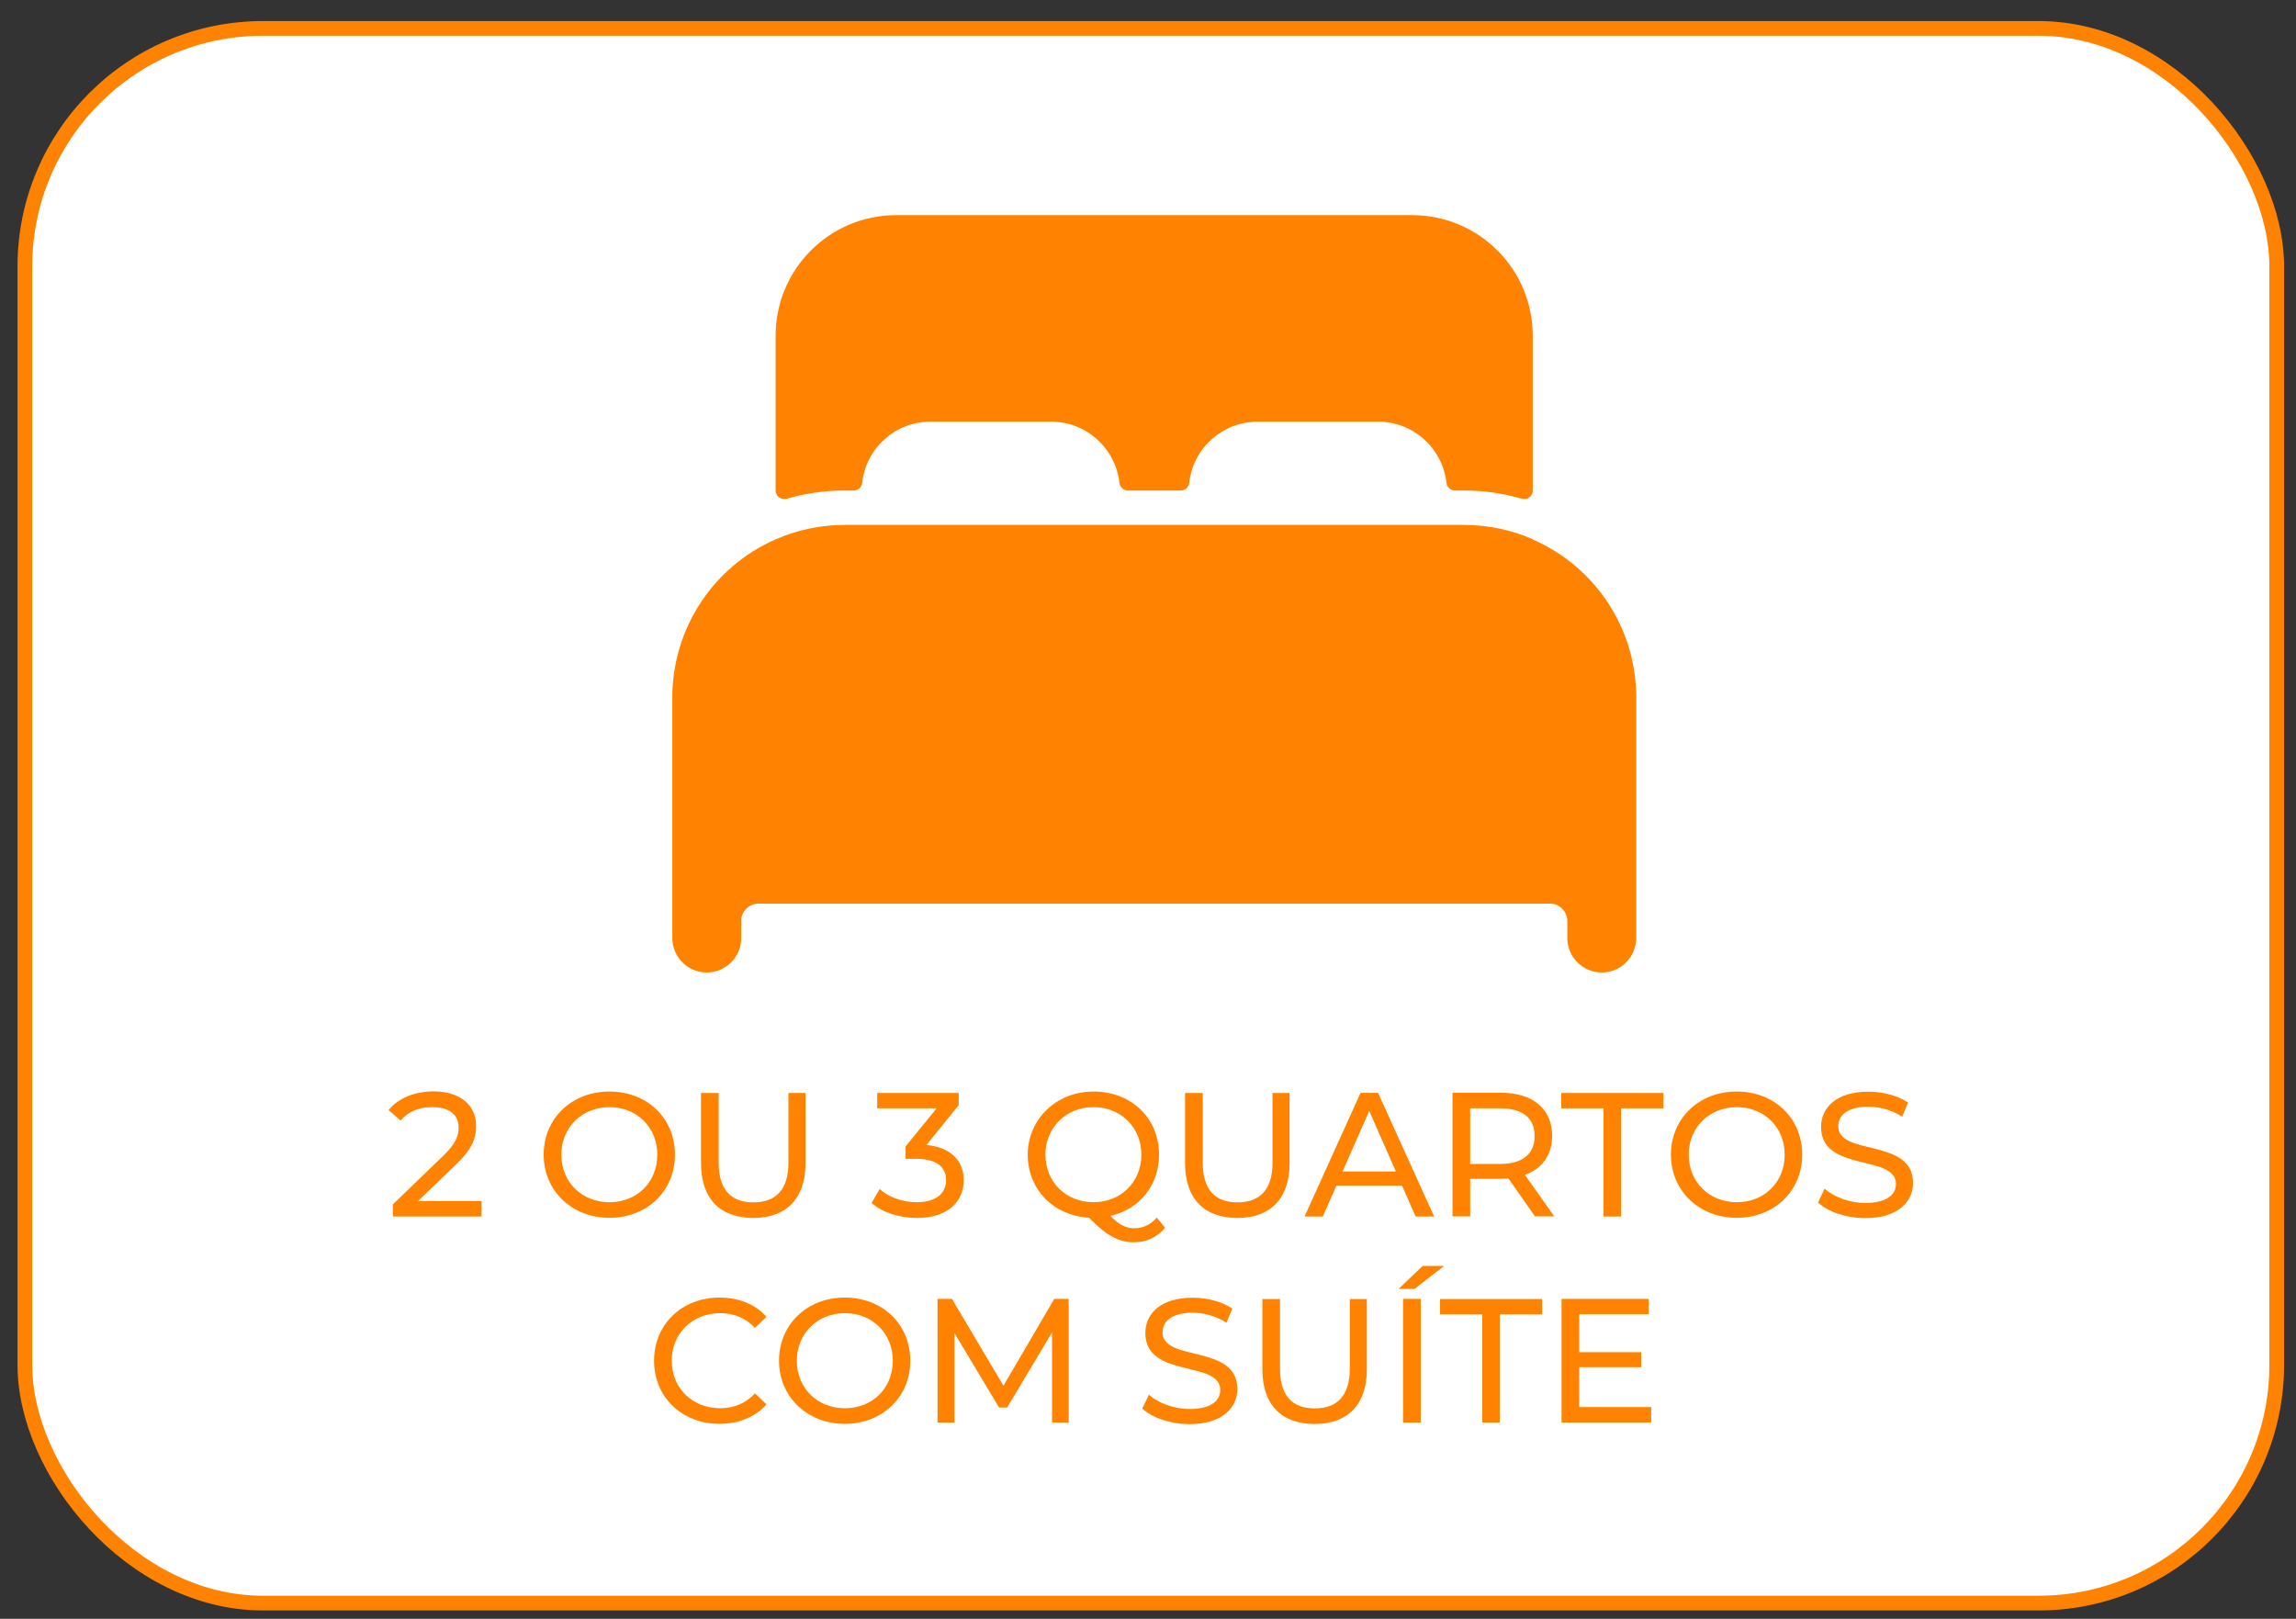
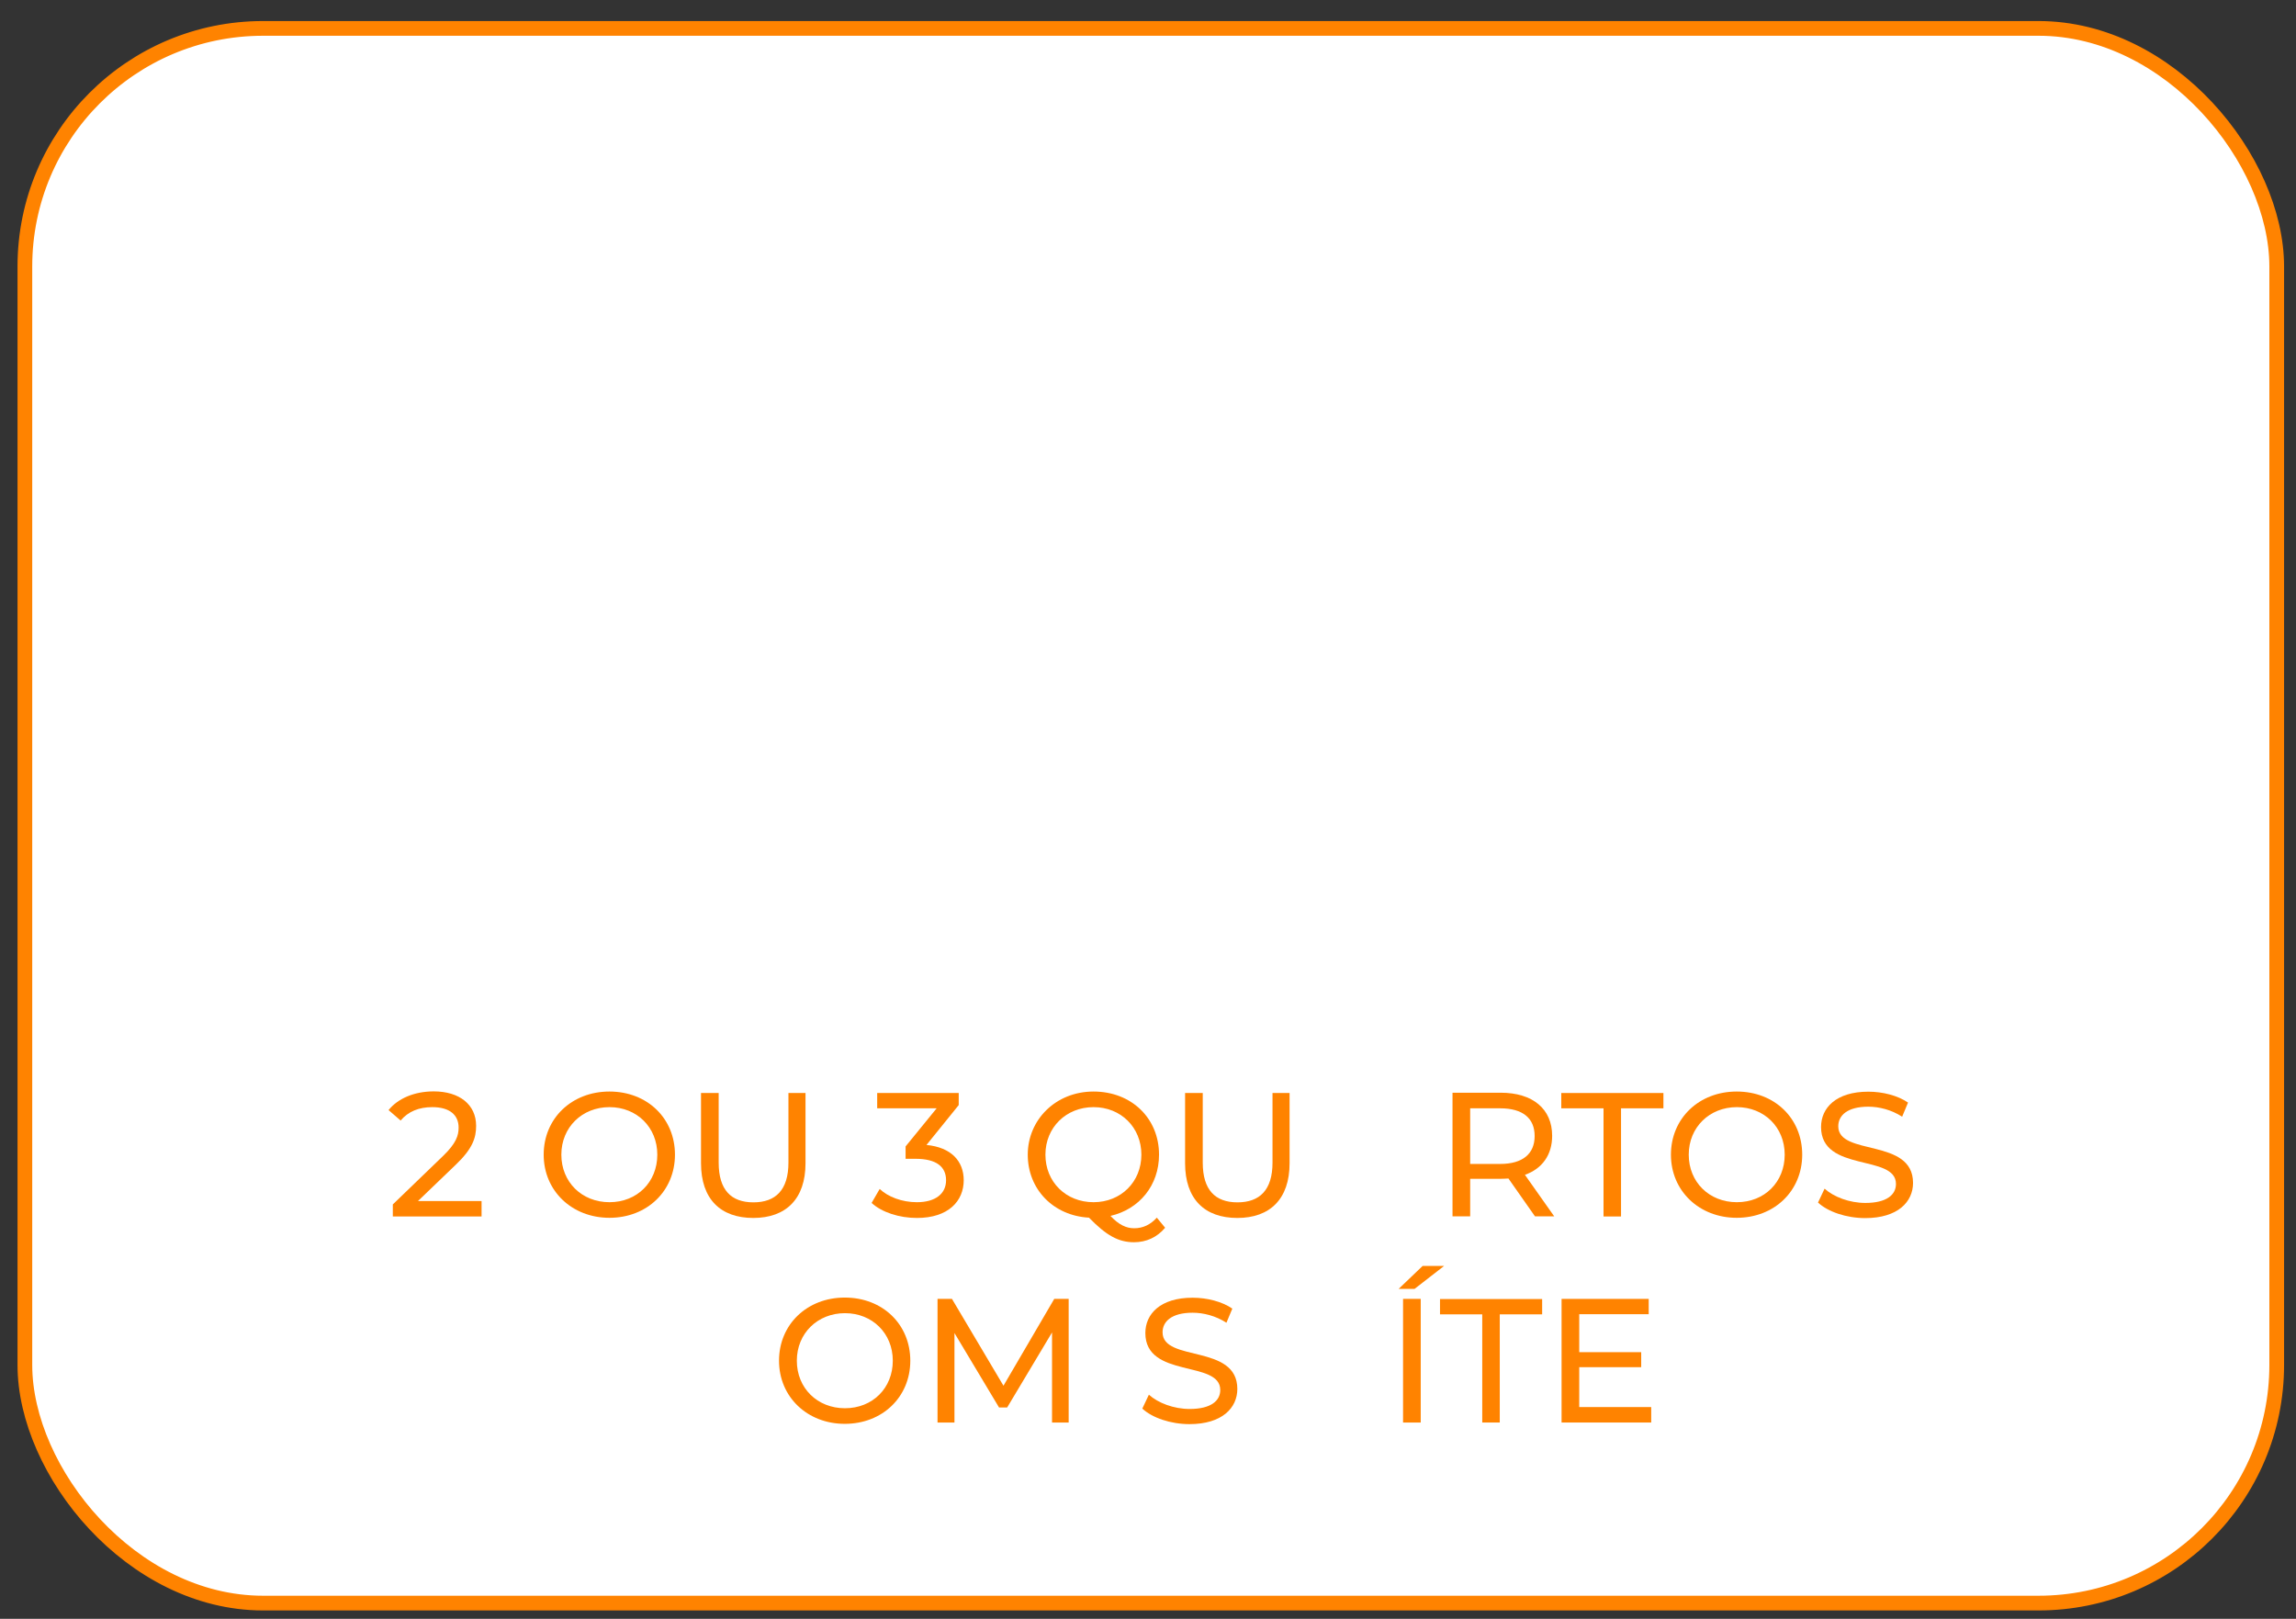
<svg xmlns="http://www.w3.org/2000/svg" id="Camada_1" data-name="Camada 1" viewBox="0 0 156 110">
  <rect x="0" y="0" width="156" height="110" fill="#333333" stroke="none" />
  <defs>
    <style>
      .cls-1 {
        fill: #ff8300;
        stroke-width: 0px;
      }

      .cls-2 {
        fill: #fff;
        stroke: #ff8300;
        stroke-miterlimit: 10;
      }
    </style>
  </defs>
  <rect class="cls-2" x="1.69" y="1.93" width="153" height="107" rx="16.18" ry="16.18" />
  <g>
-     <path class="cls-1" d="M104.16,36.65c-1.47-.65-3.07-.98-4.68-.98h-42.1c-1.61,0-3.2.33-4.68.98-4.26,1.86-7.01,6.07-7.02,10.72v16.37c0,1.29,1.05,2.34,2.34,2.34s2.34-1.05,2.34-2.34v-1.17c0-.64.53-1.16,1.17-1.17h53.79c.64,0,1.16.53,1.17,1.17v1.17c0,1.29,1.05,2.34,2.34,2.34s2.34-1.05,2.34-2.34v-16.37c0-4.65-2.76-8.85-7.02-10.71Z" />
-     <path class="cls-1" d="M95.97,14.62h-35.08c-4.52,0-8.19,3.66-8.19,8.19v10.52c0,.32.26.58.59.58.05,0,.11,0,.16-.02,1.28-.37,2.6-.56,3.93-.56h.62c.3,0,.55-.22.58-.52.26-2.37,2.26-4.16,4.64-4.16h8.19c2.38,0,4.38,1.79,4.65,4.16.03.3.29.52.58.52h3.58c.3,0,.55-.22.58-.52.26-2.36,2.26-4.15,4.64-4.16h8.19c2.38,0,4.38,1.79,4.65,4.16.03.3.29.52.58.52h.61c1.33,0,2.65.19,3.93.56.31.09.63-.09.72-.4.02-.05.02-.11.02-.16v-10.52c0-4.52-3.66-8.19-8.19-8.19Z" />
-   </g>
+     </g>
  <g>
    <path class="cls-1" d="M32.72,81.62v1.04h-6.03v-.82l3.42-3.3c.89-.86,1.05-1.39,1.05-1.92,0-.86-.61-1.39-1.79-1.39-.9,0-1.63.29-2.15.91l-.82-.71c.65-.8,1.76-1.27,3.07-1.27,1.75,0,2.88.9,2.88,2.34,0,.82-.24,1.55-1.38,2.64l-2.57,2.47h4.31Z" />
    <path class="cls-1" d="M36.94,78.46c0-2.46,1.9-4.29,4.47-4.29s4.45,1.82,4.45,4.29-1.9,4.29-4.45,4.29-4.47-1.83-4.47-4.29ZM44.66,78.46c0-1.86-1.39-3.23-3.25-3.23s-3.27,1.37-3.27,3.23,1.39,3.23,3.27,3.23,3.25-1.37,3.25-3.23Z" />
    <path class="cls-1" d="M47.63,79.04v-4.77h1.2v4.73c0,1.86.85,2.7,2.36,2.7s2.38-.84,2.38-2.7v-4.73h1.16v4.77c0,2.43-1.33,3.72-3.55,3.72s-3.55-1.28-3.55-3.72Z" />
    <path class="cls-1" d="M65.48,80.19c0,1.42-1.04,2.57-3.18,2.57-1.2,0-2.38-.38-3.08-1.02l.55-.95c.56.53,1.5.9,2.53.9,1.26,0,1.98-.58,1.98-1.49s-.64-1.46-2.08-1.46h-.67v-.84l2.11-2.59h-4.04v-1.04h5.54v.82l-2.19,2.71c1.68.16,2.53,1.1,2.53,2.4Z" />
    <path class="cls-1" d="M79.16,83.43c-.54.64-1.27.98-2.11.98-1.06,0-1.88-.46-3.06-1.67-2.41-.13-4.16-1.92-4.16-4.28s1.89-4.29,4.47-4.29,4.45,1.82,4.45,4.29c0,2.09-1.34,3.71-3.3,4.16.56.6,1.07.84,1.61.84.6,0,1.1-.24,1.54-.72l.56.68ZM74.3,81.69c1.86,0,3.25-1.38,3.25-3.23s-1.39-3.23-3.25-3.23-3.27,1.38-3.27,3.23,1.39,3.23,3.27,3.23Z" />
    <path class="cls-1" d="M80.52,79.04v-4.77h1.2v4.73c0,1.86.85,2.7,2.36,2.7s2.38-.84,2.38-2.7v-4.73h1.16v4.77c0,2.43-1.33,3.72-3.55,3.72s-3.55-1.28-3.55-3.72Z" />
-     <path class="cls-1" d="M95.26,80.56h-4.46l-.92,2.1h-1.24l3.8-8.4h1.19l3.81,8.4h-1.26l-.92-2.1ZM94.84,79.6l-1.81-4.11-1.81,4.11h3.62Z" />
    <path class="cls-1" d="M104.3,82.66l-1.81-2.58c-.17.01-.35.02-.53.02h-2.07v2.55h-1.2v-8.4h3.27c2.18,0,3.5,1.1,3.5,2.93,0,1.29-.67,2.23-1.85,2.65l1.99,2.82h-1.31ZM104.27,77.19c0-1.2-.8-1.88-2.34-1.88h-2.04v3.78h2.04c1.54,0,2.34-.7,2.34-1.89Z" />
    <path class="cls-1" d="M108.96,75.31h-2.88v-1.04h6.94v1.04h-2.88v7.35h-1.19v-7.35Z" />
    <path class="cls-1" d="M113.53,78.46c0-2.46,1.9-4.29,4.47-4.29s4.45,1.82,4.45,4.29-1.9,4.29-4.45,4.29-4.47-1.83-4.47-4.29ZM121.26,78.46c0-1.86-1.39-3.23-3.25-3.23s-3.27,1.37-3.27,3.23,1.39,3.23,3.27,3.23,3.25-1.37,3.25-3.23Z" />
    <path class="cls-1" d="M123.53,81.7l.44-.93c.62.56,1.69.97,2.77.97,1.45,0,2.08-.56,2.08-1.29,0-2.05-5.09-.76-5.09-3.87,0-1.29,1.01-2.4,3.21-2.4.98,0,2,.26,2.7.74l-.4.96c-.73-.47-1.56-.68-2.3-.68-1.43,0-2.04.6-2.04,1.33,0,2.05,5.08.77,5.08,3.85,0,1.28-1.03,2.39-3.25,2.39-1.28,0-2.54-.43-3.21-1.06Z" />
-     <path class="cls-1" d="M44.44,92.46c0-2.48,1.9-4.29,4.45-4.29,1.29,0,2.42.44,3.19,1.31l-.78.75c-.65-.68-1.44-1-2.36-1-1.89,0-3.3,1.37-3.3,3.23s1.4,3.23,3.3,3.23c.92,0,1.71-.32,2.36-1.01l.78.75c-.77.86-1.9,1.32-3.2,1.32-2.54,0-4.44-1.81-4.44-4.29Z" />
    <path class="cls-1" d="M52.93,92.46c0-2.46,1.9-4.29,4.47-4.29s4.45,1.82,4.45,4.29-1.9,4.29-4.45,4.29-4.47-1.83-4.47-4.29ZM60.66,92.46c0-1.86-1.39-3.23-3.25-3.23s-3.27,1.37-3.27,3.23,1.39,3.23,3.27,3.23,3.25-1.37,3.25-3.23Z" />
    <path class="cls-1" d="M71.48,96.66v-6.12s-3.05,5.1-3.05,5.1h-.55l-3.03-5.06v6.08h-1.15v-8.4h.98l3.5,5.9,3.45-5.9h.98v8.4s-1.14,0-1.14,0Z" />
    <path class="cls-1" d="M77.62,95.7l.44-.93c.62.56,1.69.97,2.77.97,1.45,0,2.08-.56,2.08-1.29,0-2.05-5.09-.76-5.09-3.87,0-1.29,1.01-2.4,3.21-2.4.98,0,2,.26,2.7.74l-.4.96c-.73-.47-1.56-.68-2.3-.68-1.43,0-2.04.6-2.04,1.33,0,2.05,5.08.77,5.08,3.85,0,1.28-1.03,2.39-3.25,2.39-1.28,0-2.54-.43-3.21-1.06Z" />
-     <path class="cls-1" d="M85.77,93.04v-4.77h1.2v4.73c0,1.86.85,2.7,2.36,2.7s2.38-.84,2.38-2.7v-4.73h1.16v4.77c0,2.43-1.33,3.72-3.55,3.72s-3.55-1.28-3.55-3.72Z" />
    <path class="cls-1" d="M96.66,86.02h1.46l-2.01,1.56h-1.08l1.63-1.56ZM95.33,88.26h1.2v8.4h-1.2v-8.4Z" />
    <path class="cls-1" d="M100.72,89.31h-2.88v-1.04h6.94v1.04h-2.88v7.35h-1.19v-7.35Z" />
    <path class="cls-1" d="M112.19,95.62v1.04h-6.09v-8.4h5.92v1.04h-4.72v2.58h4.21v1.02h-4.21v2.71h4.89Z" />
  </g>
</svg>